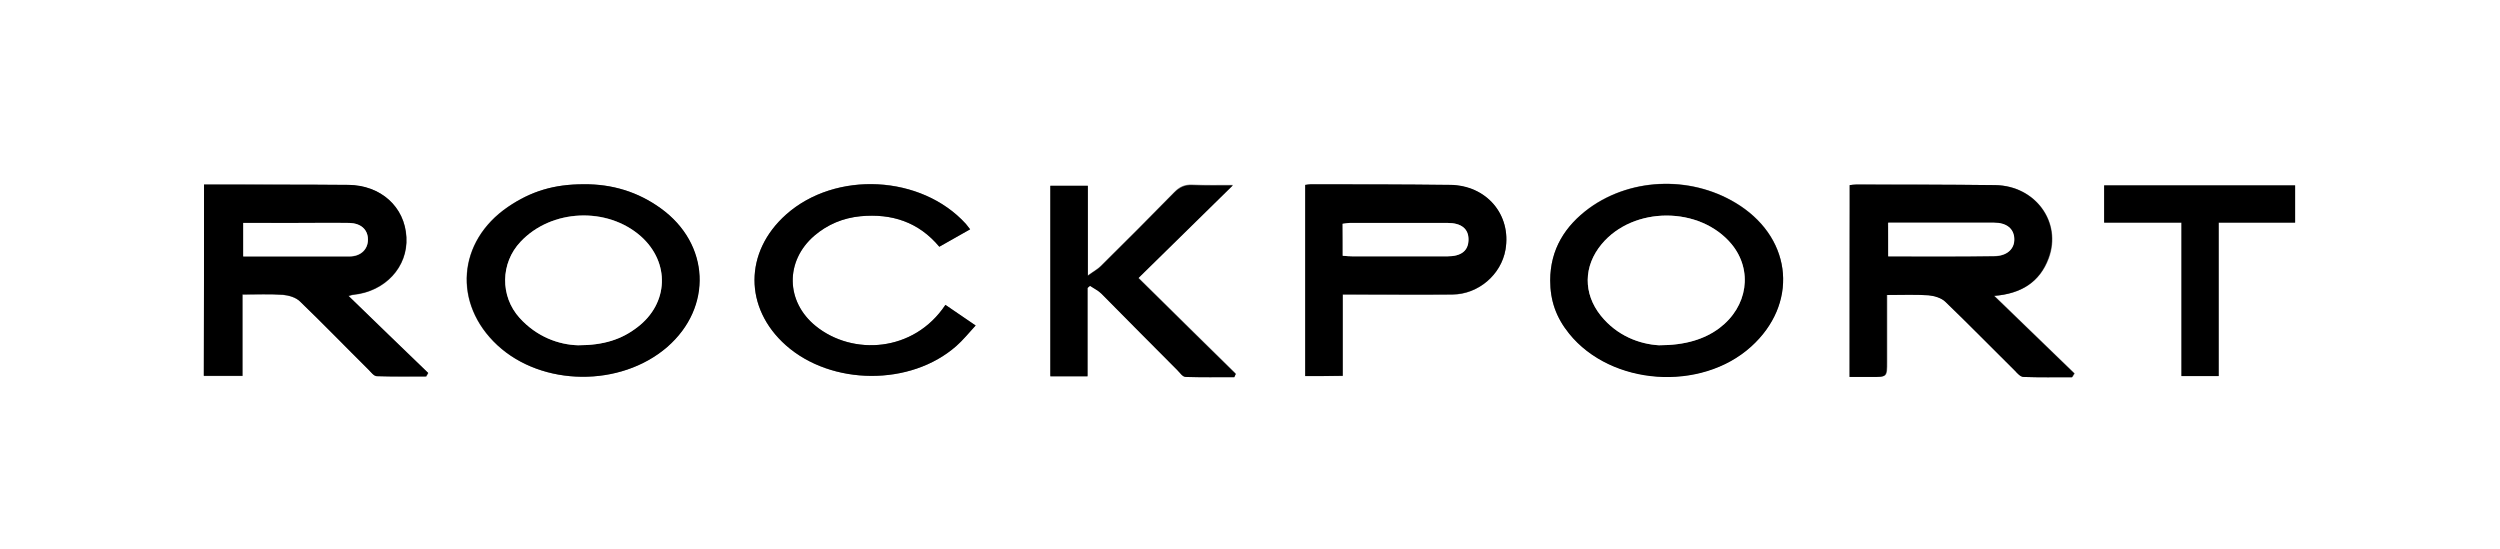
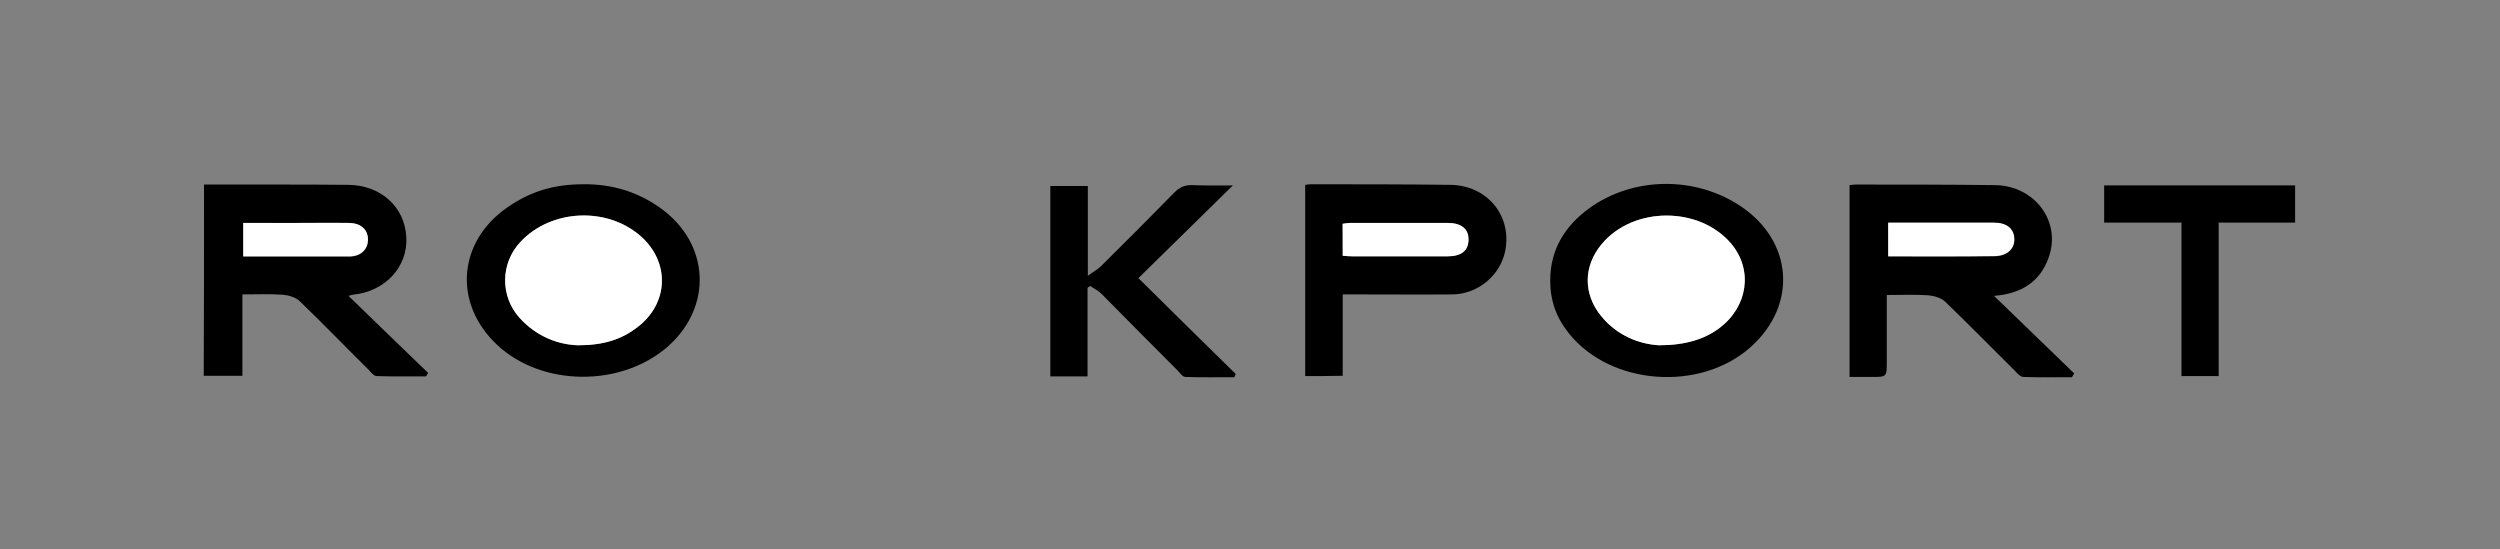
<svg xmlns="http://www.w3.org/2000/svg" version="1.1" id="Layer_1" x="0px" y="0px" viewBox="0 0 860.2 189" style="enable-background:new 0 0 860.2 189;" xml:space="preserve">
  <rect x="0" y="0" width="860.2" height="189" fill="#808080" stroke="none" />
  <style type="text/css">
	.st0{fill:#FFFFFF;}
</style>
  <g>
-     <path class="st0" d="M0,189C0,126,0,63,0,0c286.8,0,573.5,0,860.2,0c0,63,0,126,0,189C573.5,189,286.8,189,0,189z M70.2,63.5   c0,22.2,0,44.1,0,65.9c4.5,0,8.7,0,13.3,0c0-9.4,0-18.5,0-28c4.9,0,9.4-0.2,13.9,0.1c2,0.2,4.5,0.9,5.9,2.3   c8,7.7,15.7,15.6,23.6,23.5c0.9,0.9,1.9,2.2,2.8,2.2c5.7,0.2,11.3,0.1,17,0.1c0.2-0.4,0.5-0.8,0.7-1.2   c-9.1-8.8-18.1-17.5-27.4-26.5c0.9-0.2,1.2-0.4,1.6-0.4c11-1.1,18.8-9.6,18.3-19.8c-0.6-10.5-8.8-18-20-18   c-8.6-0.1-17.2-0.1-25.8-0.1C86.1,63.5,78.2,63.5,70.2,63.5z M636.4,129.7c2.9,0,5.4,0,7.8,0c5.2,0,5.2,0,5.2-5.2   c0-7.5,0-15.1,0-23c5.1,0,9.7-0.2,14.3,0.1c2,0.1,4.5,0.9,5.9,2.3c8.1,7.8,15.9,15.8,23.9,23.7c0.9,0.8,1.9,2,2.9,2.1   c5.6,0.2,11.1,0.1,16.7,0.1c0.3-0.4,0.5-0.9,0.8-1.3c-9.1-8.8-18.2-17.6-27.6-26.7c9.2-0.7,15.6-4.7,18.7-12.9   c4.6-12.4-4.6-25-18.3-25.2c-16-0.2-32-0.1-47.9-0.2c-0.7,0-1.4,0.1-2.2,0.2C636.4,85.7,636.4,107.4,636.4,129.7z M449.1,129.4   c4.3,0,8.4,0,12.9,0c0-9.4,0-18.6,0-28c1.8,0,3.2,0,4.5,0c11.1,0,22.2,0.1,33.3,0c8.9-0.1,16.7-6.9,18.2-15.4   c2.1-12-6.5-22.2-19.1-22.3c-16-0.2-32-0.1-47.9-0.2c-0.6,0-1.2,0.1-1.9,0.2C449.1,85.6,449.1,107.3,449.1,129.4z M533.4,96.5   c0,7,2,12.7,6.5,18.2c14.5,17.9,45.3,20.1,62.6,4.5c16.1-14.6,14.4-36.5-3.8-48.5c-15.5-10.2-36.8-10-51.8,0.8   C538.5,77.7,533.4,85.8,533.4,96.5z M200.8,63.4c-10.2,0-18.1,2.4-26.1,7.8c-17.4,11.9-19,33.3-3.6,47.6   c15.4,14.2,42.4,14.5,58.4,0.6c15.7-13.6,14.7-35.5-2.2-47.7C219.5,66,210.6,63.3,200.8,63.4z M374.2,99.1c0.3-0.3,0.6-0.6,0.9-0.9   c1.3,0.9,2.8,1.6,3.9,2.7c8.7,8.7,17.4,17.5,26.1,26.3c0.9,0.9,1.8,2.3,2.8,2.3c5.6,0.2,11.2,0.1,16.8,0.1c0.2-0.4,0.3-0.7,0.5-1.1   c-10.9-10.7-21.7-21.4-33.5-33c10.9-10.7,21.6-21.2,32.5-31.9c-4.8,0-9.4,0.1-14-0.1c-2.6-0.1-4.4,0.7-6.2,2.6   c-8.4,8.6-16.8,17-25.3,25.4c-1,1-2.4,1.8-4.4,3.2c0-11,0-20.9,0-30.9c-4.6,0-8.8,0-12.9,0c0,22,0,43.7,0,65.5c4.3,0,8.4,0,12.8,0   c0-5.2,0-10.2,0-15.1C374.2,109.2,374.2,104.1,374.2,99.1z M325.3,104.9c-10.9,16.4-32,17.5-44.6,7.3c-10.4-8.4-10.6-22.4-0.5-31.1   c4.6-4,9.9-6.1,15.9-6.7c10.7-1,20,2,27.1,10.5c3.6-2,7-4,10.6-6c-0.8-1-1.1-1.5-1.5-1.9c-15.3-16.8-44.7-18.4-61.8-3.2   c-14.5,12.9-14.5,32.2-0.1,45c15.6,13.9,42.9,14.1,58.6,0.3c2.4-2.1,4.3-4.6,6.7-7.1C331.9,109.4,328.7,107.2,325.3,104.9z    M750.6,129.4c4.4,0,8.4,0,12.8,0c0-17.6,0-35,0-52.8c9,0,17.6,0,26.3,0c0-4.6,0-8.6,0-12.8c-22,0-43.8,0-65.7,0   c0,4.3,0,8.3,0,12.8c8.9,0,17.5,0,26.6,0c0,9,0,17.6,0,26.1C750.6,111.5,750.6,120.2,750.6,129.4z" />
    <path d="M70.2,63.5c8.1,0,15.9,0,23.8,0c8.6,0,17.2,0,25.8,0.1c11.2,0.1,19.5,7.6,20,18c0.6,10.2-7.3,18.7-18.3,19.8   c-0.4,0-0.7,0.2-1.6,0.4c9.3,9,18.3,17.8,27.4,26.5c-0.2,0.4-0.5,0.8-0.7,1.2c-5.7,0-11.4,0.1-17-0.1c-1,0-2-1.4-2.8-2.2   c-7.9-7.8-15.6-15.8-23.6-23.5c-1.4-1.4-3.8-2.1-5.9-2.3c-4.5-0.3-8.9-0.1-13.9-0.1c0,9.5,0,18.6,0,28c-4.6,0-8.8,0-13.3,0   C70.2,107.6,70.2,85.8,70.2,63.5z M83.7,76.7c0,4.2,0,7.8,0,11.6c12.3,0,24.4,0,36.5,0c3.9,0,6.4-2.4,6.4-5.8   c0-3.4-2.4-5.7-6.4-5.7c-6.2-0.1-12.5,0-18.7,0C95.7,76.7,89.8,76.7,83.7,76.7z" />
    <path d="M636.4,129.7c0-22.3,0-44,0-66c0.8-0.1,1.5-0.2,2.2-0.2c16,0,32,0,47.9,0.2c13.7,0.2,23,12.7,18.3,25.2   c-3,8.2-9.5,12.2-18.7,12.9c9.4,9.1,18.5,17.9,27.6,26.7c-0.3,0.4-0.5,0.9-0.8,1.3c-5.6,0-11.1,0.1-16.7-0.1c-1,0-2.1-1.2-2.9-2.1   c-8-7.9-15.8-15.9-23.9-23.7c-1.4-1.4-3.9-2.1-5.9-2.3c-4.6-0.3-9.2-0.1-14.3-0.1c0,7.9,0,15.5,0,23c0,5.2,0,5.2-5.2,5.2   C641.8,129.7,639.3,129.7,636.4,129.7z M649.7,88.2c12.4,0,24.4,0,36.3,0c4.4,0,7.1-2.4,7-5.9c-0.1-3.5-2.6-5.6-7-5.6   c-10.4,0-20.7,0-31.1,0c-1.7,0-3.4,0-5.3,0C649.7,80.7,649.7,84.3,649.7,88.2z" />
    <path d="M449.1,129.4c0-22,0-43.8,0-65.8c0.7-0.1,1.3-0.2,1.9-0.2c16,0,32,0,47.9,0.2c12.6,0.1,21.2,10.3,19.1,22.3   c-1.5,8.6-9.3,15.3-18.2,15.4c-11.1,0.1-22.2,0-33.3,0c-1.4,0-2.7,0-4.5,0c0,9.4,0,18.5,0,28C457.4,129.4,453.4,129.4,449.1,129.4z    M462,88c1.3,0.1,2.4,0.2,3.4,0.2c10.8,0,21.7,0,32.5,0c4.8,0,7.2-1.9,7.3-5.6c0.1-3.9-2.3-5.9-7.3-5.9c-11.1,0-22.2,0-33.3,0   c-0.8,0-1.7,0.2-2.7,0.3C462,80.7,462,84.3,462,88z" />
    <path d="M533.4,96.5c0-10.7,5.1-18.8,13.5-24.9c15-10.8,36.2-11.1,51.8-0.8c18.2,12,19.9,34,3.8,48.5   c-17.3,15.6-48.2,13.4-62.6-4.5C535.4,109.2,533.4,103.4,533.4,96.5z M570.8,118.8c9.1,0,15.7-2.1,20.8-5.9   c9.8-7.4,11.6-19.9,4.2-28.9c-10.9-13.1-33.8-13.1-44.7,0c-6.3,7.5-6.4,16.9-0.3,24.6C556.5,115.7,564.3,118.4,570.8,118.8z" />
    <path d="M200.8,63.4c9.8-0.1,18.7,2.6,26.6,8.3c16.9,12.2,17.9,34,2.2,47.7c-16.1,13.9-43.1,13.6-58.4-0.6   c-15.4-14.3-13.8-35.7,3.6-47.6C182.7,65.8,190.6,63.4,200.8,63.4z M198.9,118.8c8.8,0,15-2.1,20.4-6.2   c10.8-8.2,11.3-22.3,1.2-31.3c-11.6-10.3-30.8-9.4-41.4,1.9c-6.9,7.3-7.1,18.7-0.3,26.2C184.7,115.9,192.2,118.6,198.9,118.8z" />
    <path d="M374.2,99.1c0,5.1,0,10.2,0,15.3c0,5,0,9.9,0,15.1c-4.4,0-8.5,0-12.8,0c0-21.8,0-43.5,0-65.5c4.1,0,8.3,0,12.9,0   c0,10,0,19.9,0,30.9c2-1.5,3.4-2.2,4.4-3.2c8.5-8.4,17-16.9,25.3-25.4c1.8-1.8,3.6-2.7,6.2-2.6c4.6,0.2,9.2,0.1,14,0.1   c-10.9,10.7-21.6,21.2-32.5,31.9c11.7,11.6,22.6,22.3,33.5,33c-0.2,0.4-0.3,0.7-0.5,1.1c-5.6,0-11.2,0.1-16.8-0.1   c-1,0-1.9-1.4-2.8-2.3c-8.7-8.7-17.4-17.5-26.1-26.3c-1.1-1.1-2.6-1.8-3.9-2.7C374.8,98.5,374.5,98.8,374.2,99.1z" />
-     <path d="M325.3,104.9c3.4,2.3,6.6,4.5,10.4,7.1c-2.3,2.5-4.3,5-6.7,7.1c-15.7,13.8-42.9,13.6-58.6-0.3c-14.4-12.8-14.4-32.1,0.1-45   c17-15.1,46.5-13.6,61.8,3.2c0.4,0.5,0.8,1,1.5,1.9c-3.6,2-7,4-10.6,6c-7.1-8.5-16.3-11.5-27.1-10.5c-6,0.6-11.3,2.8-15.9,6.7   c-10.1,8.7-9.9,22.7,0.5,31.1C293.3,122.4,314.4,121.3,325.3,104.9z" />
    <path d="M750.6,129.4c0-9.3,0-18,0-26.7c0-8.5,0-17.1,0-26.1c-9.1,0-17.8,0-26.6,0c0-4.5,0-8.5,0-12.8c22,0,43.7,0,65.7,0   c0,4.2,0,8.2,0,12.8c-8.7,0-17.3,0-26.3,0c0,17.9,0,35.2,0,52.8C759,129.4,755,129.4,750.6,129.4z" />
    <path class="st0" d="M83.7,76.7c6.1,0,11.9,0,17.8,0c6.2,0,12.5-0.1,18.7,0c4,0.1,6.4,2.3,6.4,5.7c0,3.4-2.5,5.8-6.4,5.8   c-12.1,0-24.1,0-36.5,0C83.7,84.4,83.7,80.9,83.7,76.7z" />
    <path class="st0" d="M649.7,88.2c0-4,0-7.5,0-11.6c1.9,0,3.6,0,5.3,0c10.4,0,20.7,0,31.1,0c4.4,0,6.9,2.1,7,5.6   c0.1,3.6-2.7,5.9-7,5.9C674,88.3,662.1,88.2,649.7,88.2z" />
    <path class="st0" d="M462,88c0-3.8,0-7.3,0-11c1-0.1,1.8-0.3,2.7-0.3c11.1,0,22.2,0,33.3,0c4.9,0,7.4,2.1,7.3,5.9   c-0.1,3.7-2.5,5.6-7.3,5.6c-10.8,0-21.7,0-32.5,0C464.3,88.2,463.2,88.1,462,88z" />
    <path class="st0" d="M570.8,118.8c-6.5-0.4-14.3-3.1-20-10.2c-6.1-7.6-6-17,0.3-24.6c10.9-13.1,33.8-13.1,44.7,0   c7.4,9,5.6,21.5-4.2,28.9C586.5,116.7,579.9,118.8,570.8,118.8z" />
    <path class="st0" d="M198.9,118.8c-6.7-0.2-14.2-2.9-20.1-9.4c-6.8-7.5-6.6-18.9,0.3-26.2c10.6-11.3,29.8-12.1,41.4-1.9   c10.1,9,9.6,23.1-1.2,31.3C213.9,116.8,207.7,118.8,198.9,118.8z" />
  </g>
</svg>